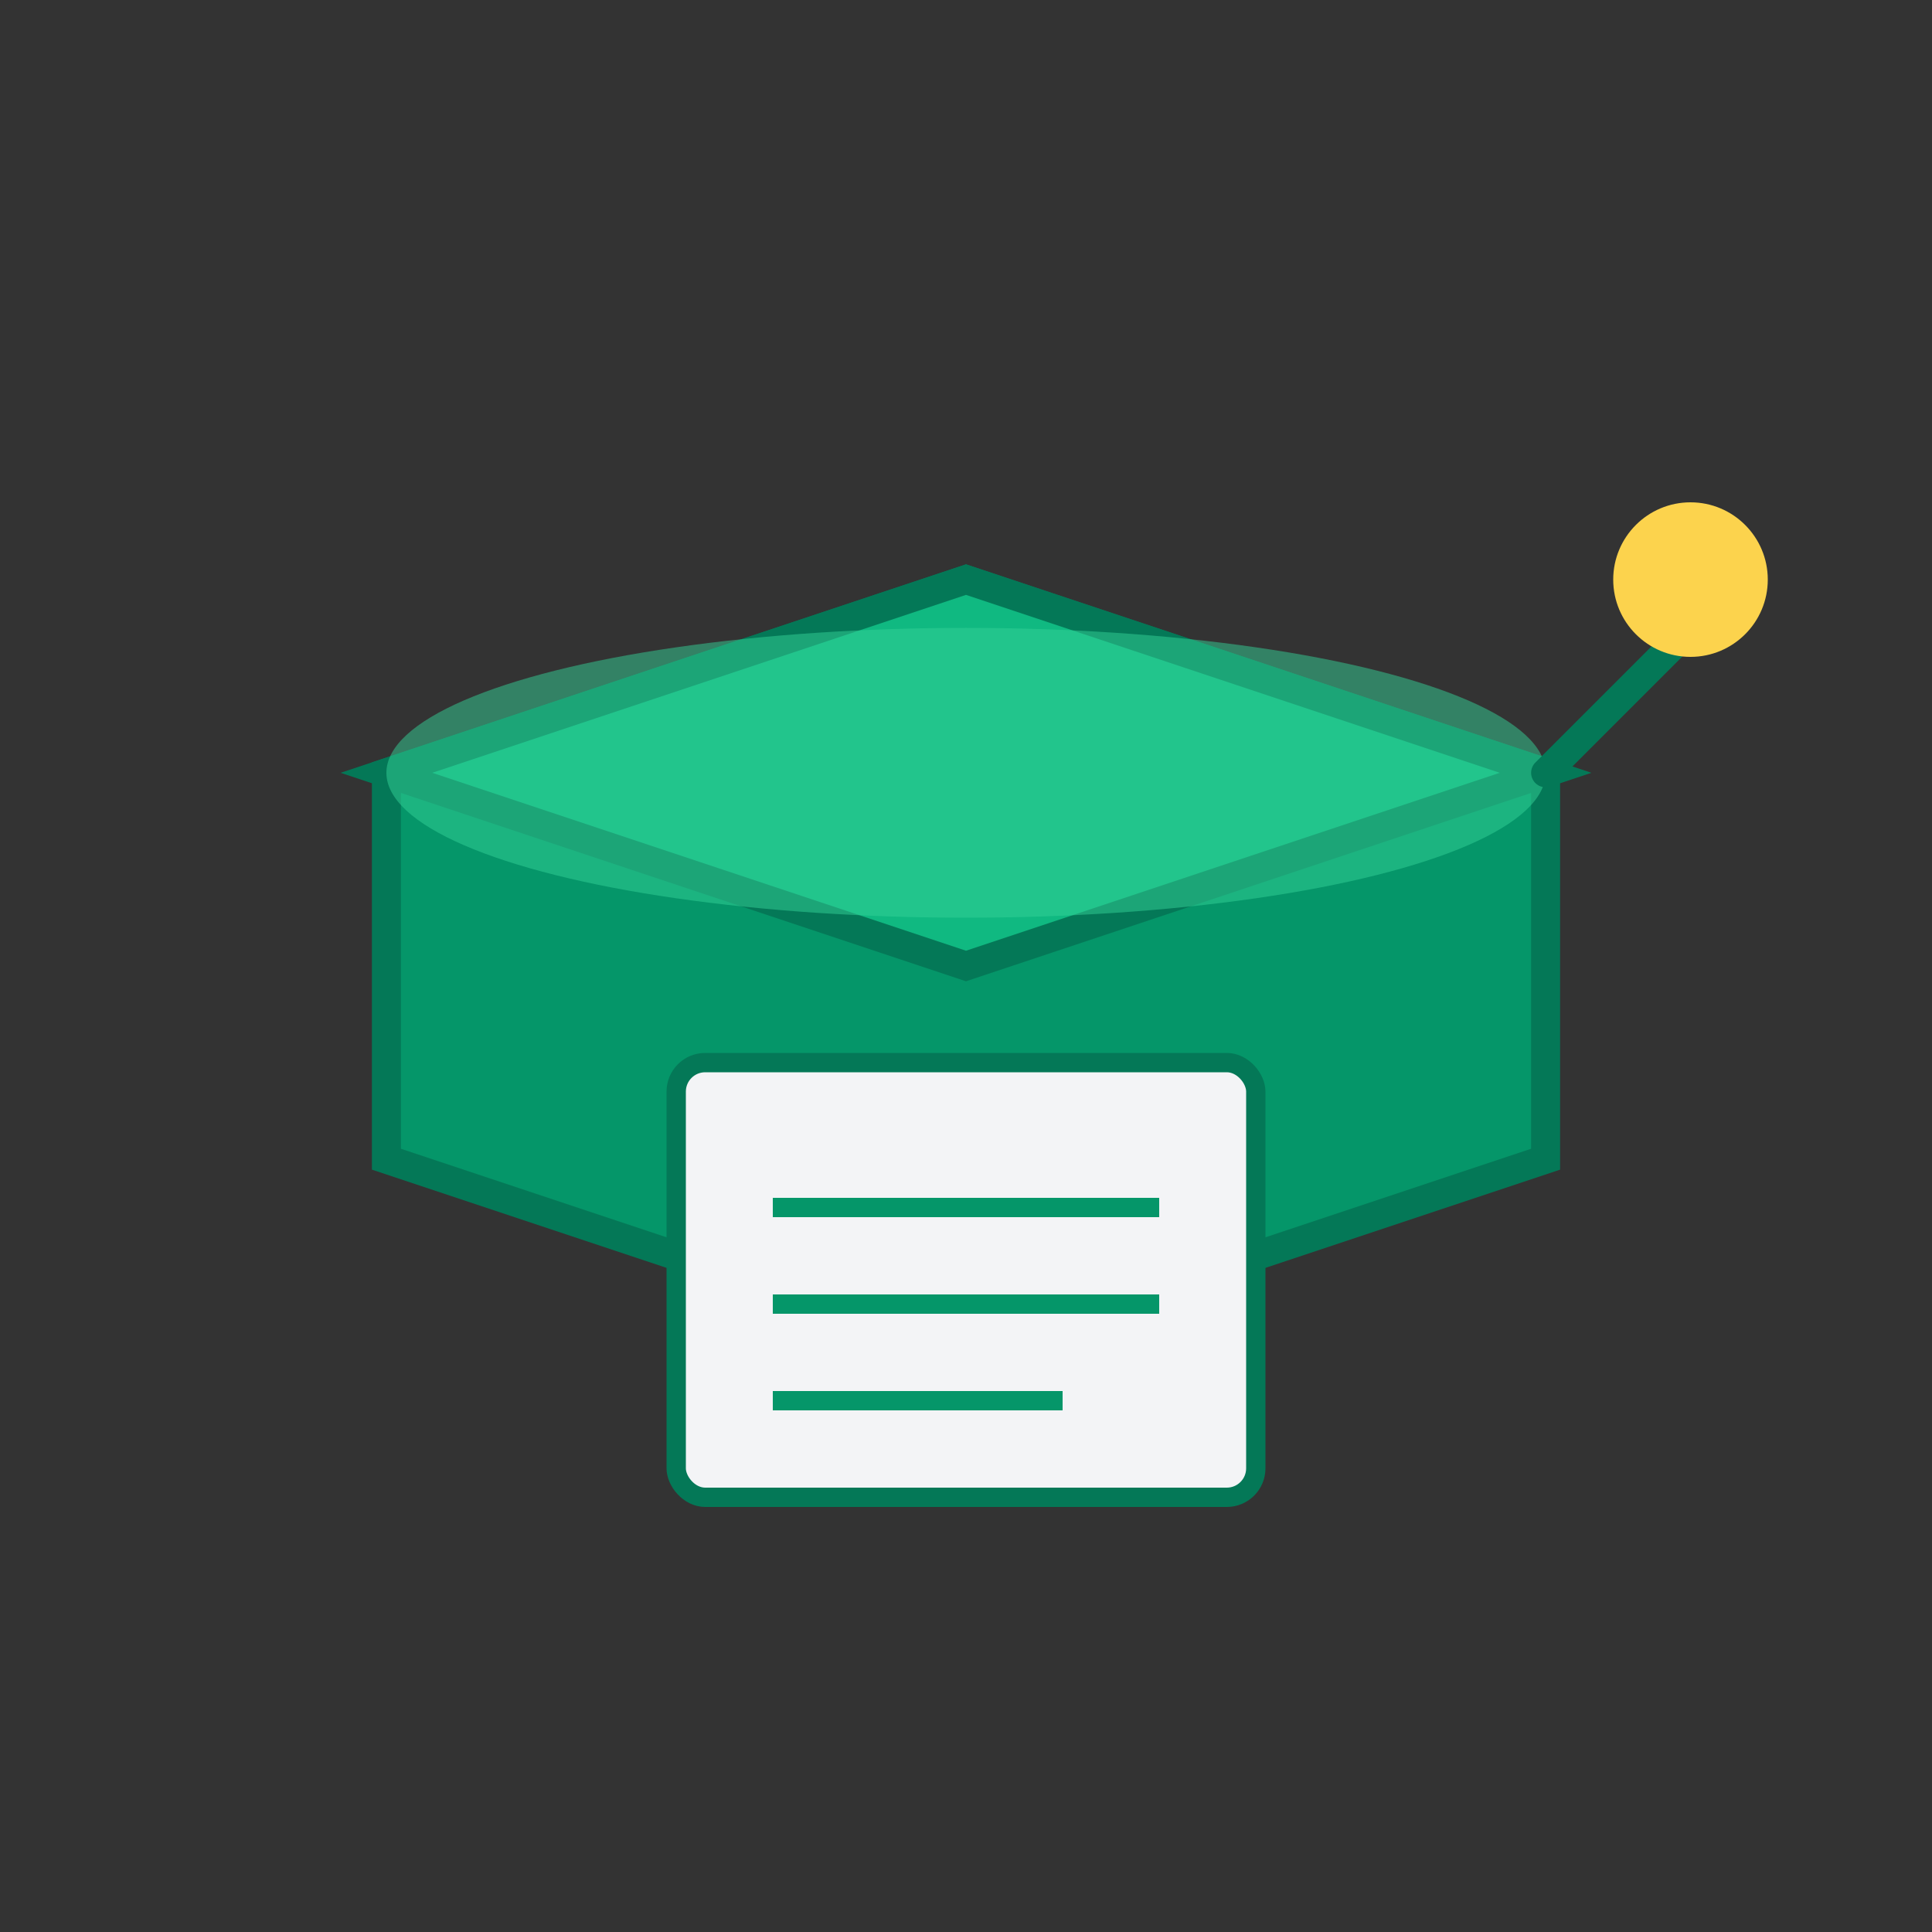
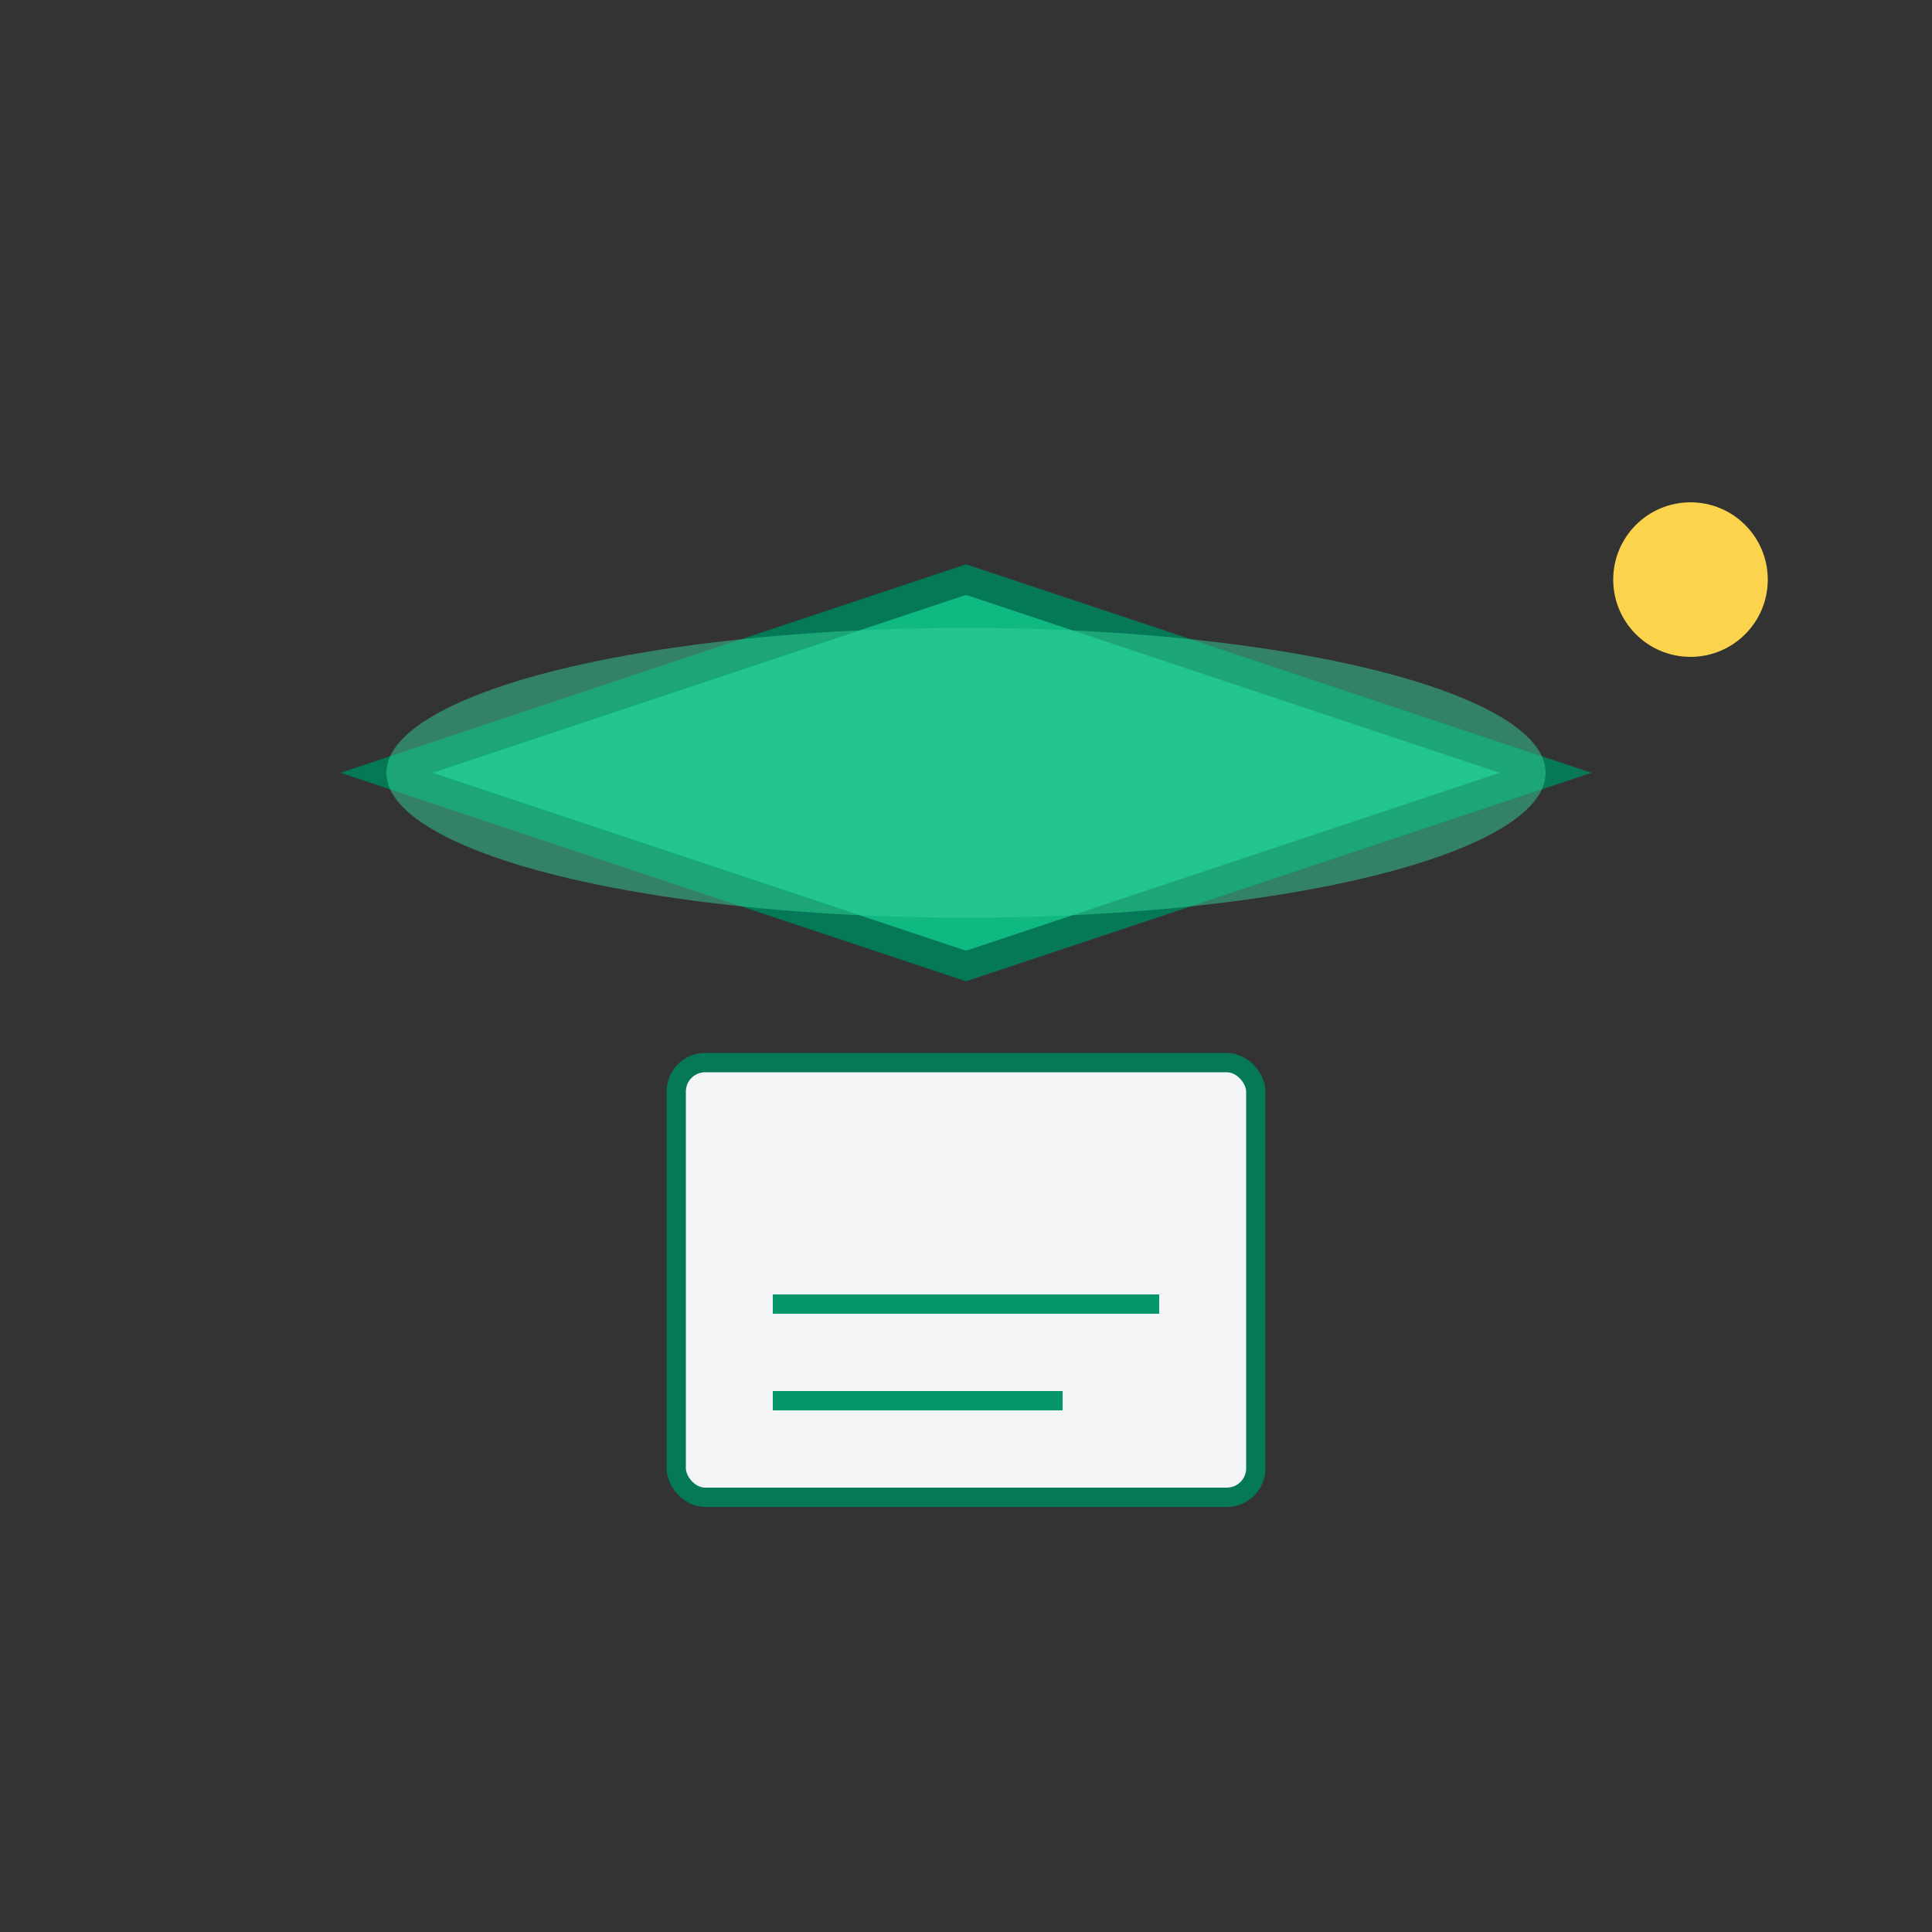
<svg xmlns="http://www.w3.org/2000/svg" viewBox="0 0 200 200" fill="none">
  <rect x="0" y="0" width="200" height="200" fill="#333333" stroke="none" />
-   <path d="M100 60 L40 80 L40 120 L100 140 L160 120 L160 80 Z" fill="#059669" stroke="#047857" stroke-width="3" />
  <path d="M100 60 L160 80 L100 100 L40 80 Z" fill="#10B981" stroke="#047857" stroke-width="3" />
  <ellipse cx="100" cy="80" rx="60" ry="15" fill="#34D399" opacity="0.5" />
-   <line x1="160" y1="80" x2="175" y2="65" stroke="#047857" stroke-width="3" stroke-linecap="round" />
  <circle cx="175" cy="60" r="8" fill="#FCD34D" />
  <rect x="70" y="110" width="60" height="45" rx="3" fill="#F3F4F6" stroke="#047857" stroke-width="2" />
-   <line x1="80" y1="125" x2="120" y2="125" stroke="#059669" stroke-width="2" />
  <line x1="80" y1="135" x2="120" y2="135" stroke="#059669" stroke-width="2" />
  <line x1="80" y1="145" x2="110" y2="145" stroke="#059669" stroke-width="2" />
</svg>